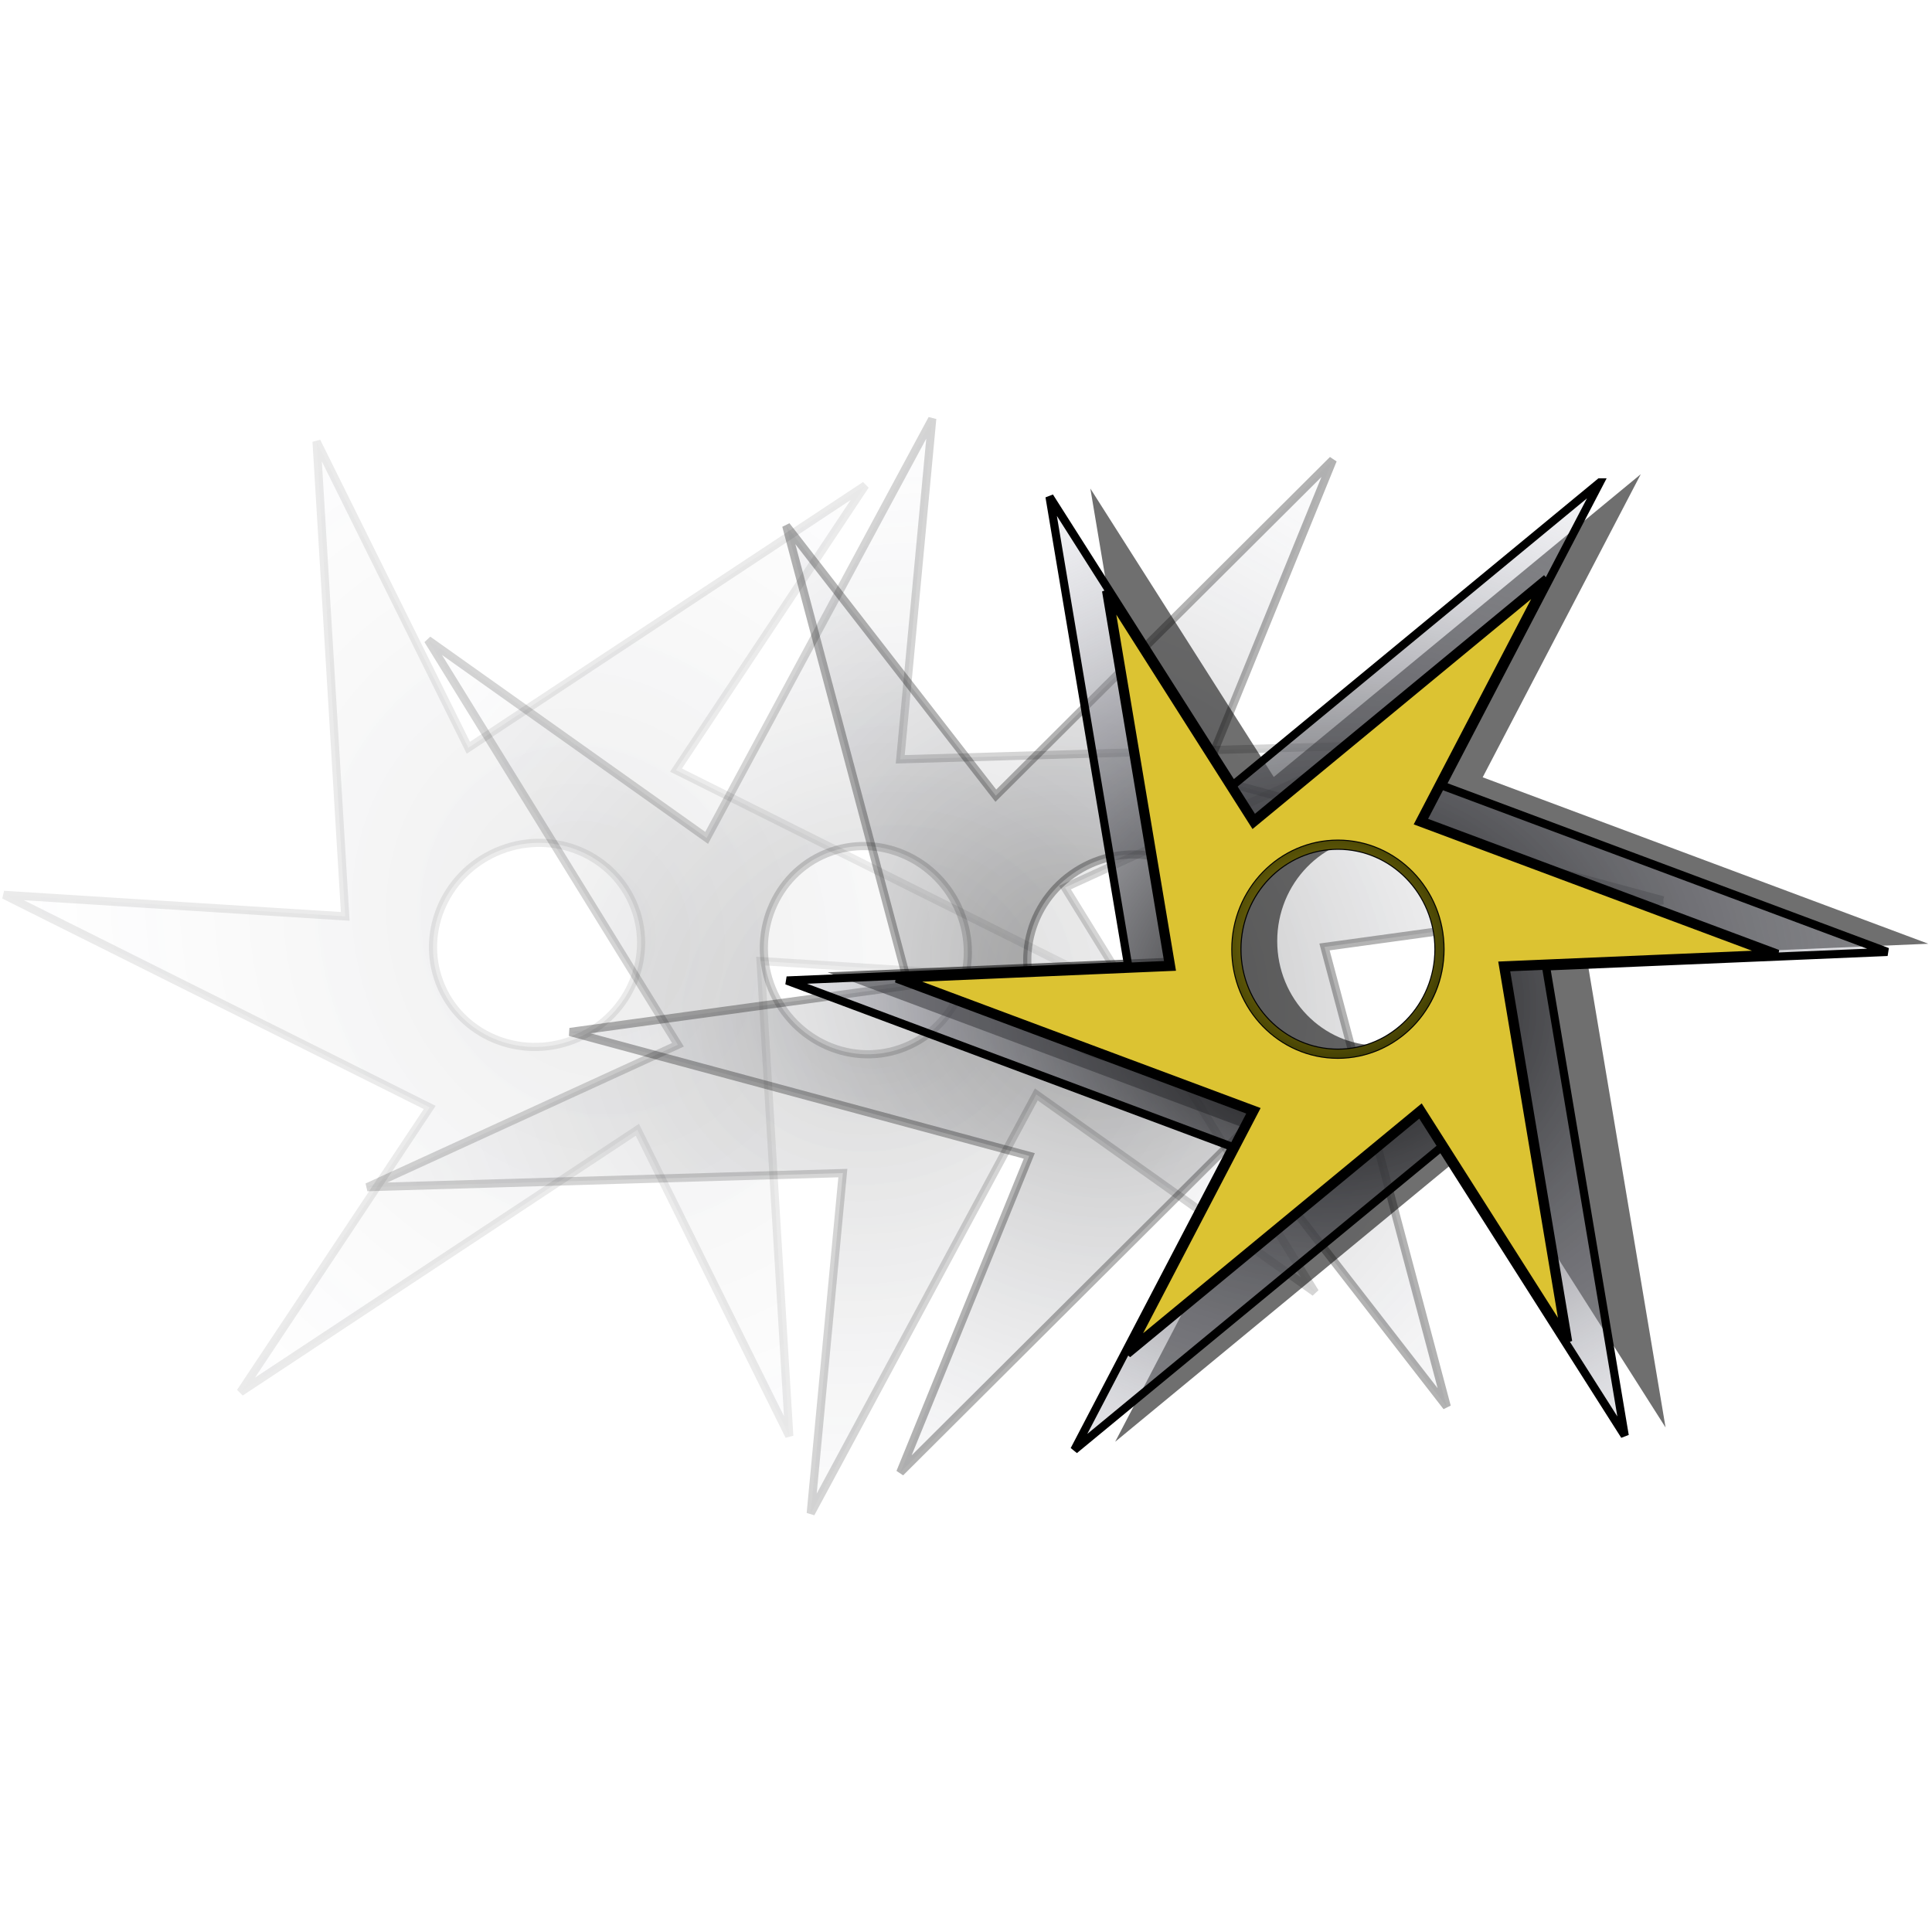
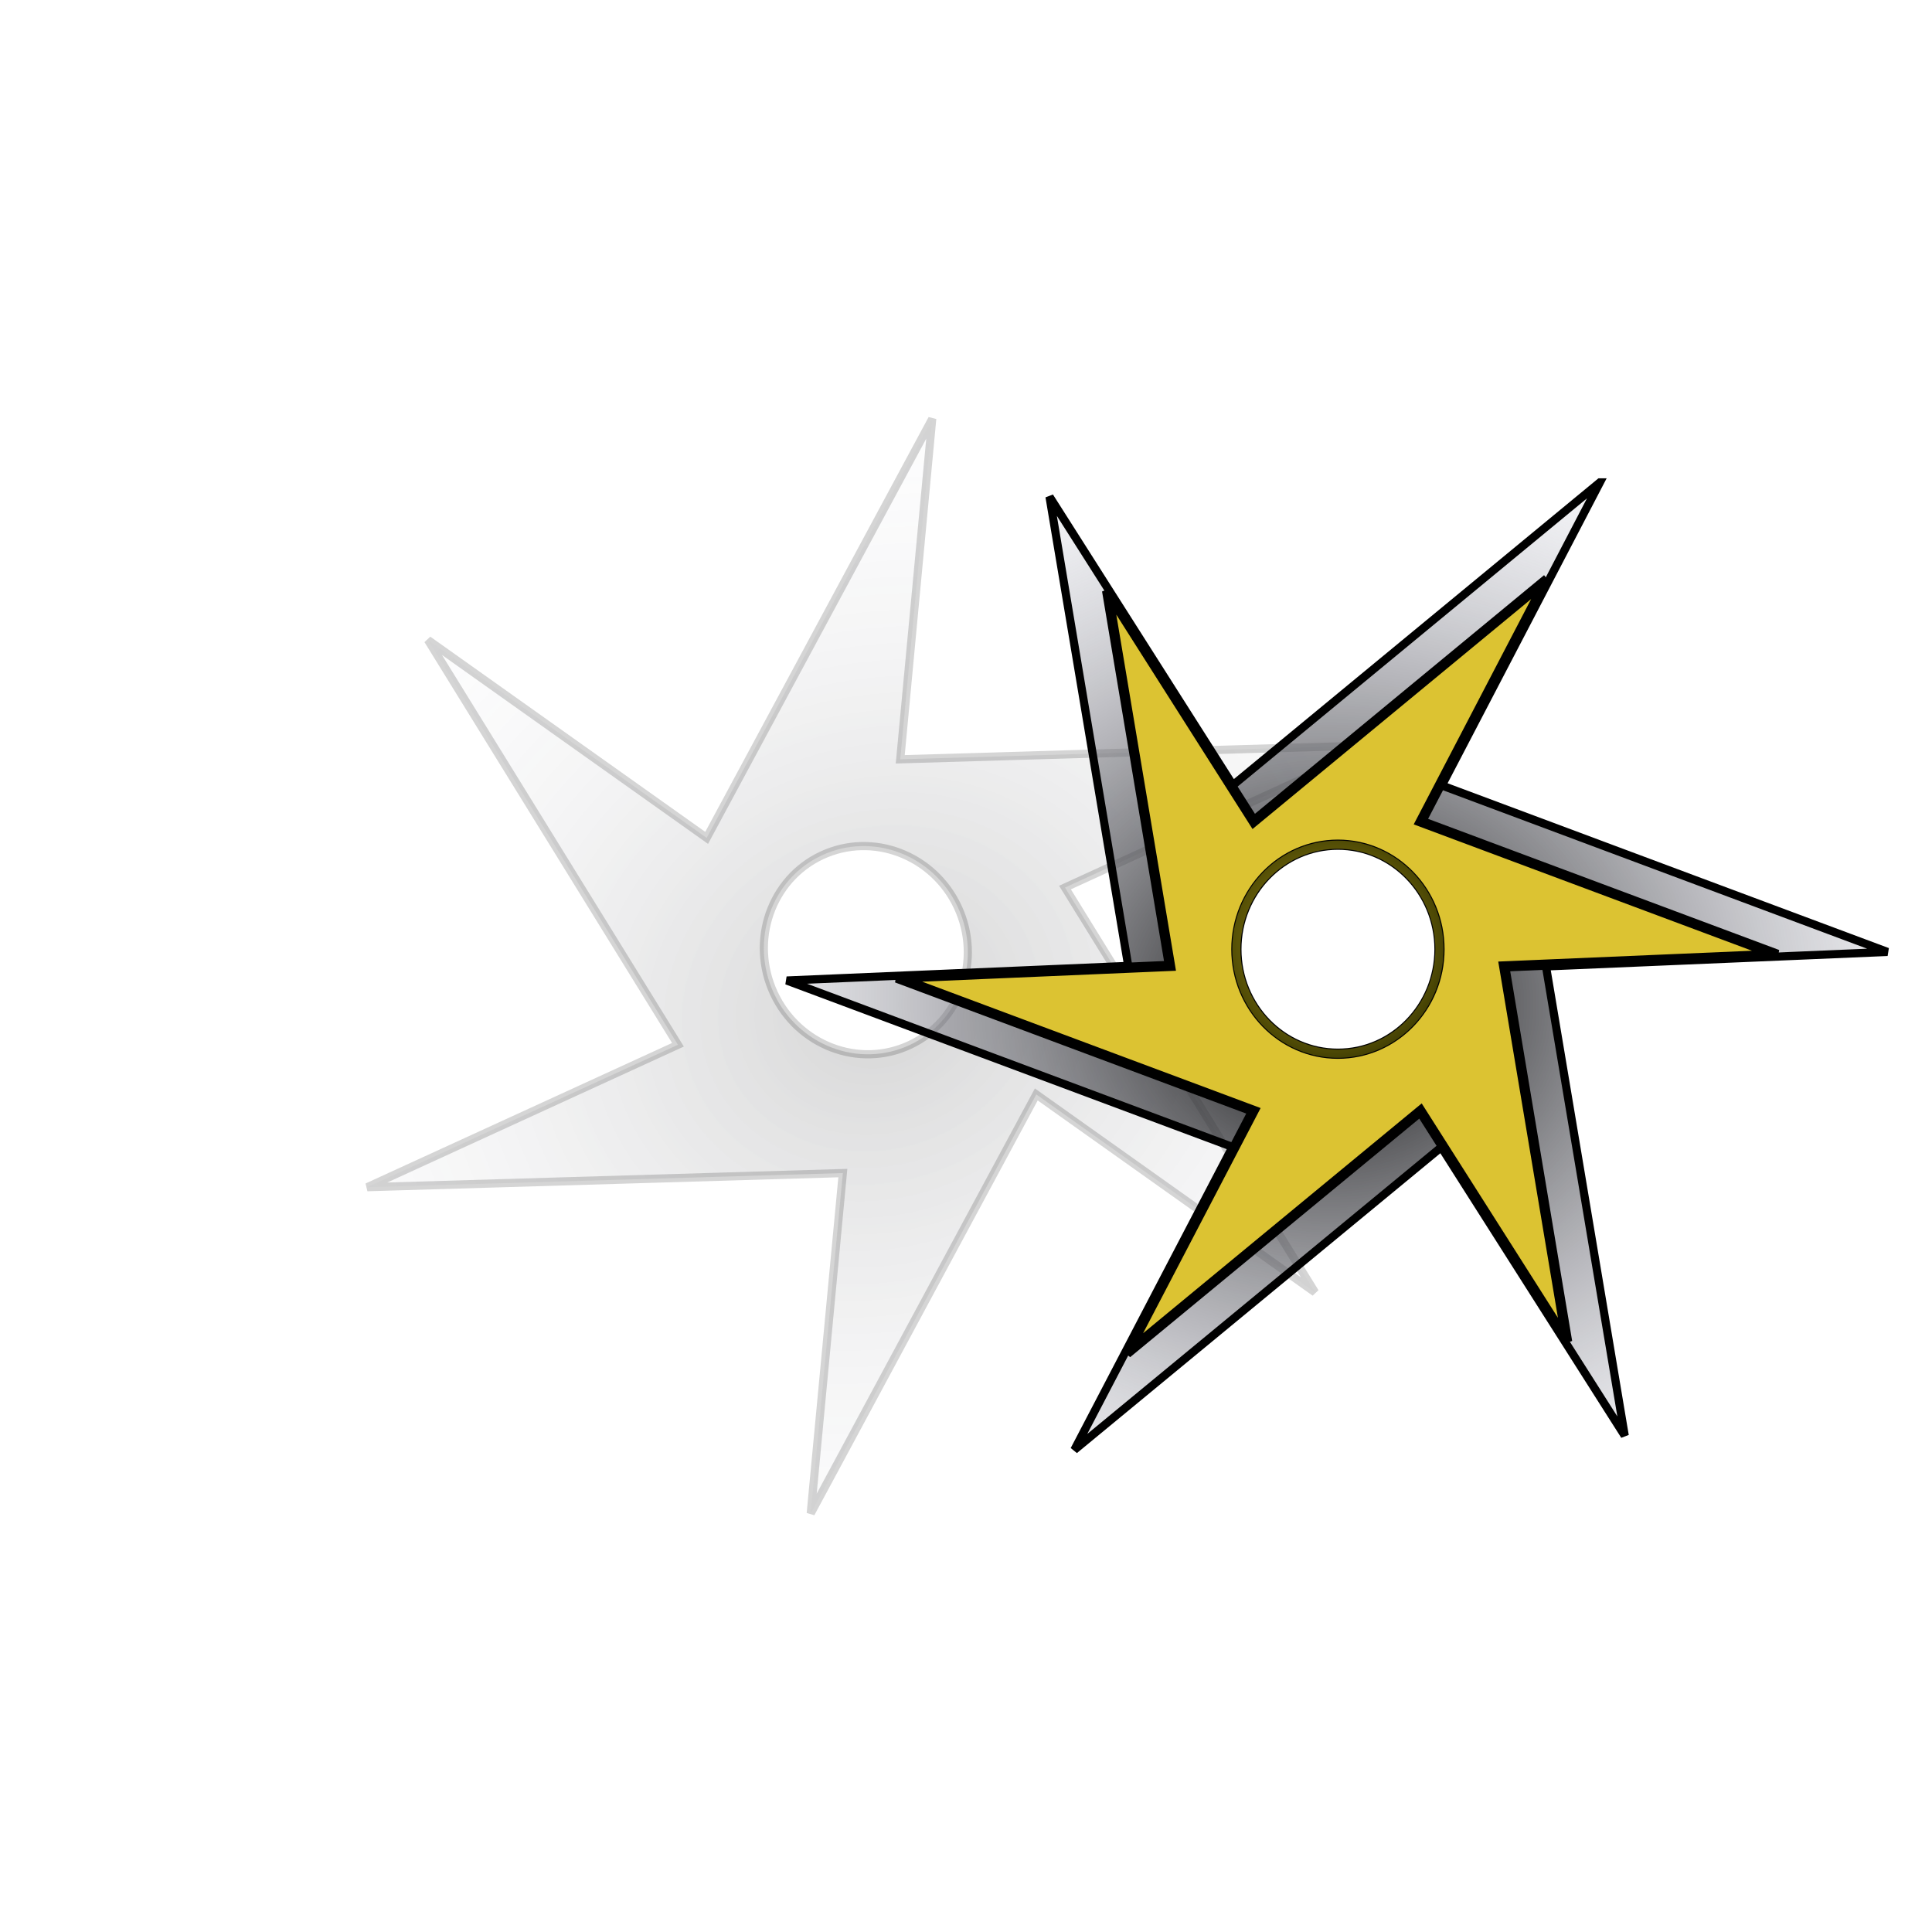
<svg xmlns="http://www.w3.org/2000/svg" xmlns:xlink="http://www.w3.org/1999/xlink" height="591.25" viewBox="0 0 591.25 337.5" width="591.25">
  <defs>
    <linearGradient id="linearGradient1789">
      <stop offset="0" />
      <stop offset="1" stop-color="#eceeff" stop-opacity="0" />
    </linearGradient>
    <radialGradient cx="267.878" cy="230.154" gradientUnits="userSpaceOnUse" id="radialGradient5596" r="50.107">
      <stop offset="0" stop-color="#9a7527" />
      <stop offset="1" stop-color="#ff0" stop-opacity="0" />
    </radialGradient>
    <radialGradient cx="248.143" cy="251.614" gradientTransform="matrix(-.433,-.974,.857,-.381,124.486,570.467)" gradientUnits="userSpaceOnUse" id="radialGradient5592" r="224.621" xlink:href="#linearGradient1789" />
    <radialGradient cx="248.143" cy="251.614" gradientTransform="matrix(.987,-.402,.354,.869,-13.024,136.883)" gradientUnits="userSpaceOnUse" id="radialGradient5593" r="224.621" xlink:href="#linearGradient1789" />
    <radialGradient cx="248.143" cy="251.614" gradientTransform="matrix(.617,.869,-.765,.543,422.224,-103.568)" gradientUnits="userSpaceOnUse" id="radialGradient5594" r="224.621" xlink:href="#linearGradient1789" />
    <radialGradient cx="248.143" cy="251.614" gradientTransform="matrix(1.066,0,0,.938,194.424,19.551)" gradientUnits="userSpaceOnUse" id="radialGradient5595" r="224.621" xlink:href="#linearGradient1789" />
  </defs>
  <g transform="matrix(1,0,0,1,-52.087,-75.111)">
-     <path d="m53.336,222.092 130.255,65.061-57.918,87.116 121.469-80.281 46.482,93.7-8.786-145.341 104.384,6.625-130.255-65.061 57.918-87.116-121.469,80.281-46.454-93.712 8.774,145.313-104.4-6.584zm133.873,28.307c-6.959-15.677.494-34.239 16.633-41.403s34.876-.228 41.835,15.449-.478,34.198-16.617,41.361-34.892.269-41.851-15.408z" display="block" fill="url(#radialGradient5592)" opacity=".08" stroke="#000" stroke-width="2.5" />
    <path d="m337.371,76.458-69.027,128.197-85.297-60.564 76.515,123.876-95.082,43.585 145.543-4.322-9.826,104.132 69.027-128.197 85.297,60.564-76.515-123.876 95.094-43.556-145.514,4.31 9.785-104.149zm-32.402,132.942c15.883-6.475 34.208,1.545 40.873,17.895s-.843,34.866-16.726,41.341-34.167-1.528-40.832-17.878 .802-34.883 16.685-41.358z" display="block" fill="url(#radialGradient5593)" opacity=".166" stroke="#000" stroke-width="2.5" />
-     <path d="m561.056,223.775-140.571-37.934 39.489-96.872-103.133,102.777-64.143-82.619 37.438,140.711-103.624,14.209 140.571,37.934-39.489,96.872 103.133-102.777 64.117,82.637-37.42-140.686 103.632-14.253zm-136.828-1.193c9.93,13.985 6.306,33.657-8.091,43.879s-34.138,7.14-44.068-6.845-6.314-33.613 8.083-43.835 34.145-7.184 44.075,6.801z" display="block" fill="url(#radialGradient5594)" opacity=".3" stroke="#000" stroke-width="2.5" />
-     <path d="m554.205,93.364-112.312,92.656-56.125-88.281 24.094,143.594-104.5,4.469 136.406,50.938-48.406,92.719 112.312-92.656 56.125,88.281-24.094-143.594 104.5-4.438-136.375-50.938 48.375-92.75zm-80.188,110.875c17.152-1e-005 31.094,14.343 31.094,32s-13.942,31.969-31.094,31.969-31.062-14.312-31.062-31.969 13.91-32 31.062-32z" display="block" fill-opacity=".564" />
    <path d="m541.705,95.864-112.312,92.656-56.125-88.281 24.094,143.594-104.5,4.469 136.406,50.938-48.406,92.719 112.312-92.656 56.125,88.281-24.094-143.594 104.5-4.438-136.375-50.938 48.375-92.75zm-80.188,110.875c17.152-1e-005 31.094,14.343 31.094,32s-13.942,31.969-31.094,31.969-31.062-14.312-31.062-31.969 13.91-32 31.062-32z" display="block" fill="url(#radialGradient5595)" stroke="#000" stroke-width="2.5" />
-     <path d="m525.612,125.457-89.844,74.156-44.875-70.625 19.25,114.844-83.594,3.594 109.125,40.75-38.719,74.188 89.844-74.125 44.875,70.625-19.25-114.875 83.594-3.562-109.094-40.75 38.688-74.219zm-64.094,81.281c17.152-1e-005 31.094,14.343 31.094,32s-13.942,31.969-31.094,31.969-31.062-14.312-31.062-31.969 13.91-32 31.062-32z" display="block" fill="#dcc332" stroke="#000" stroke-width="3.125" />
+     <path d="m525.612,125.457-89.844,74.156-44.875-70.625 19.25,114.844-83.594,3.594 109.125,40.75-38.719,74.188 89.844-74.125 44.875,70.625-19.25-114.875 83.594-3.562-109.094-40.75 38.688-74.219m-64.094,81.281c17.152-1e-005 31.094,14.343 31.094,32s-13.942,31.969-31.094,31.969-31.062-14.312-31.062-31.969 13.91-32 31.062-32z" display="block" fill="#dcc332" stroke="#000" stroke-width="3.125" />
    <path d="m300.675,231.675a31.073,31.987 0 1,1 -62.146,0 31.073,31.987 0 1,1 62.146,0z" display="block" fill="none" stroke="url(#radialGradient5596)" stroke-width="2.5" transform="translate(191.924,7.051)" />
  </g>
</svg>